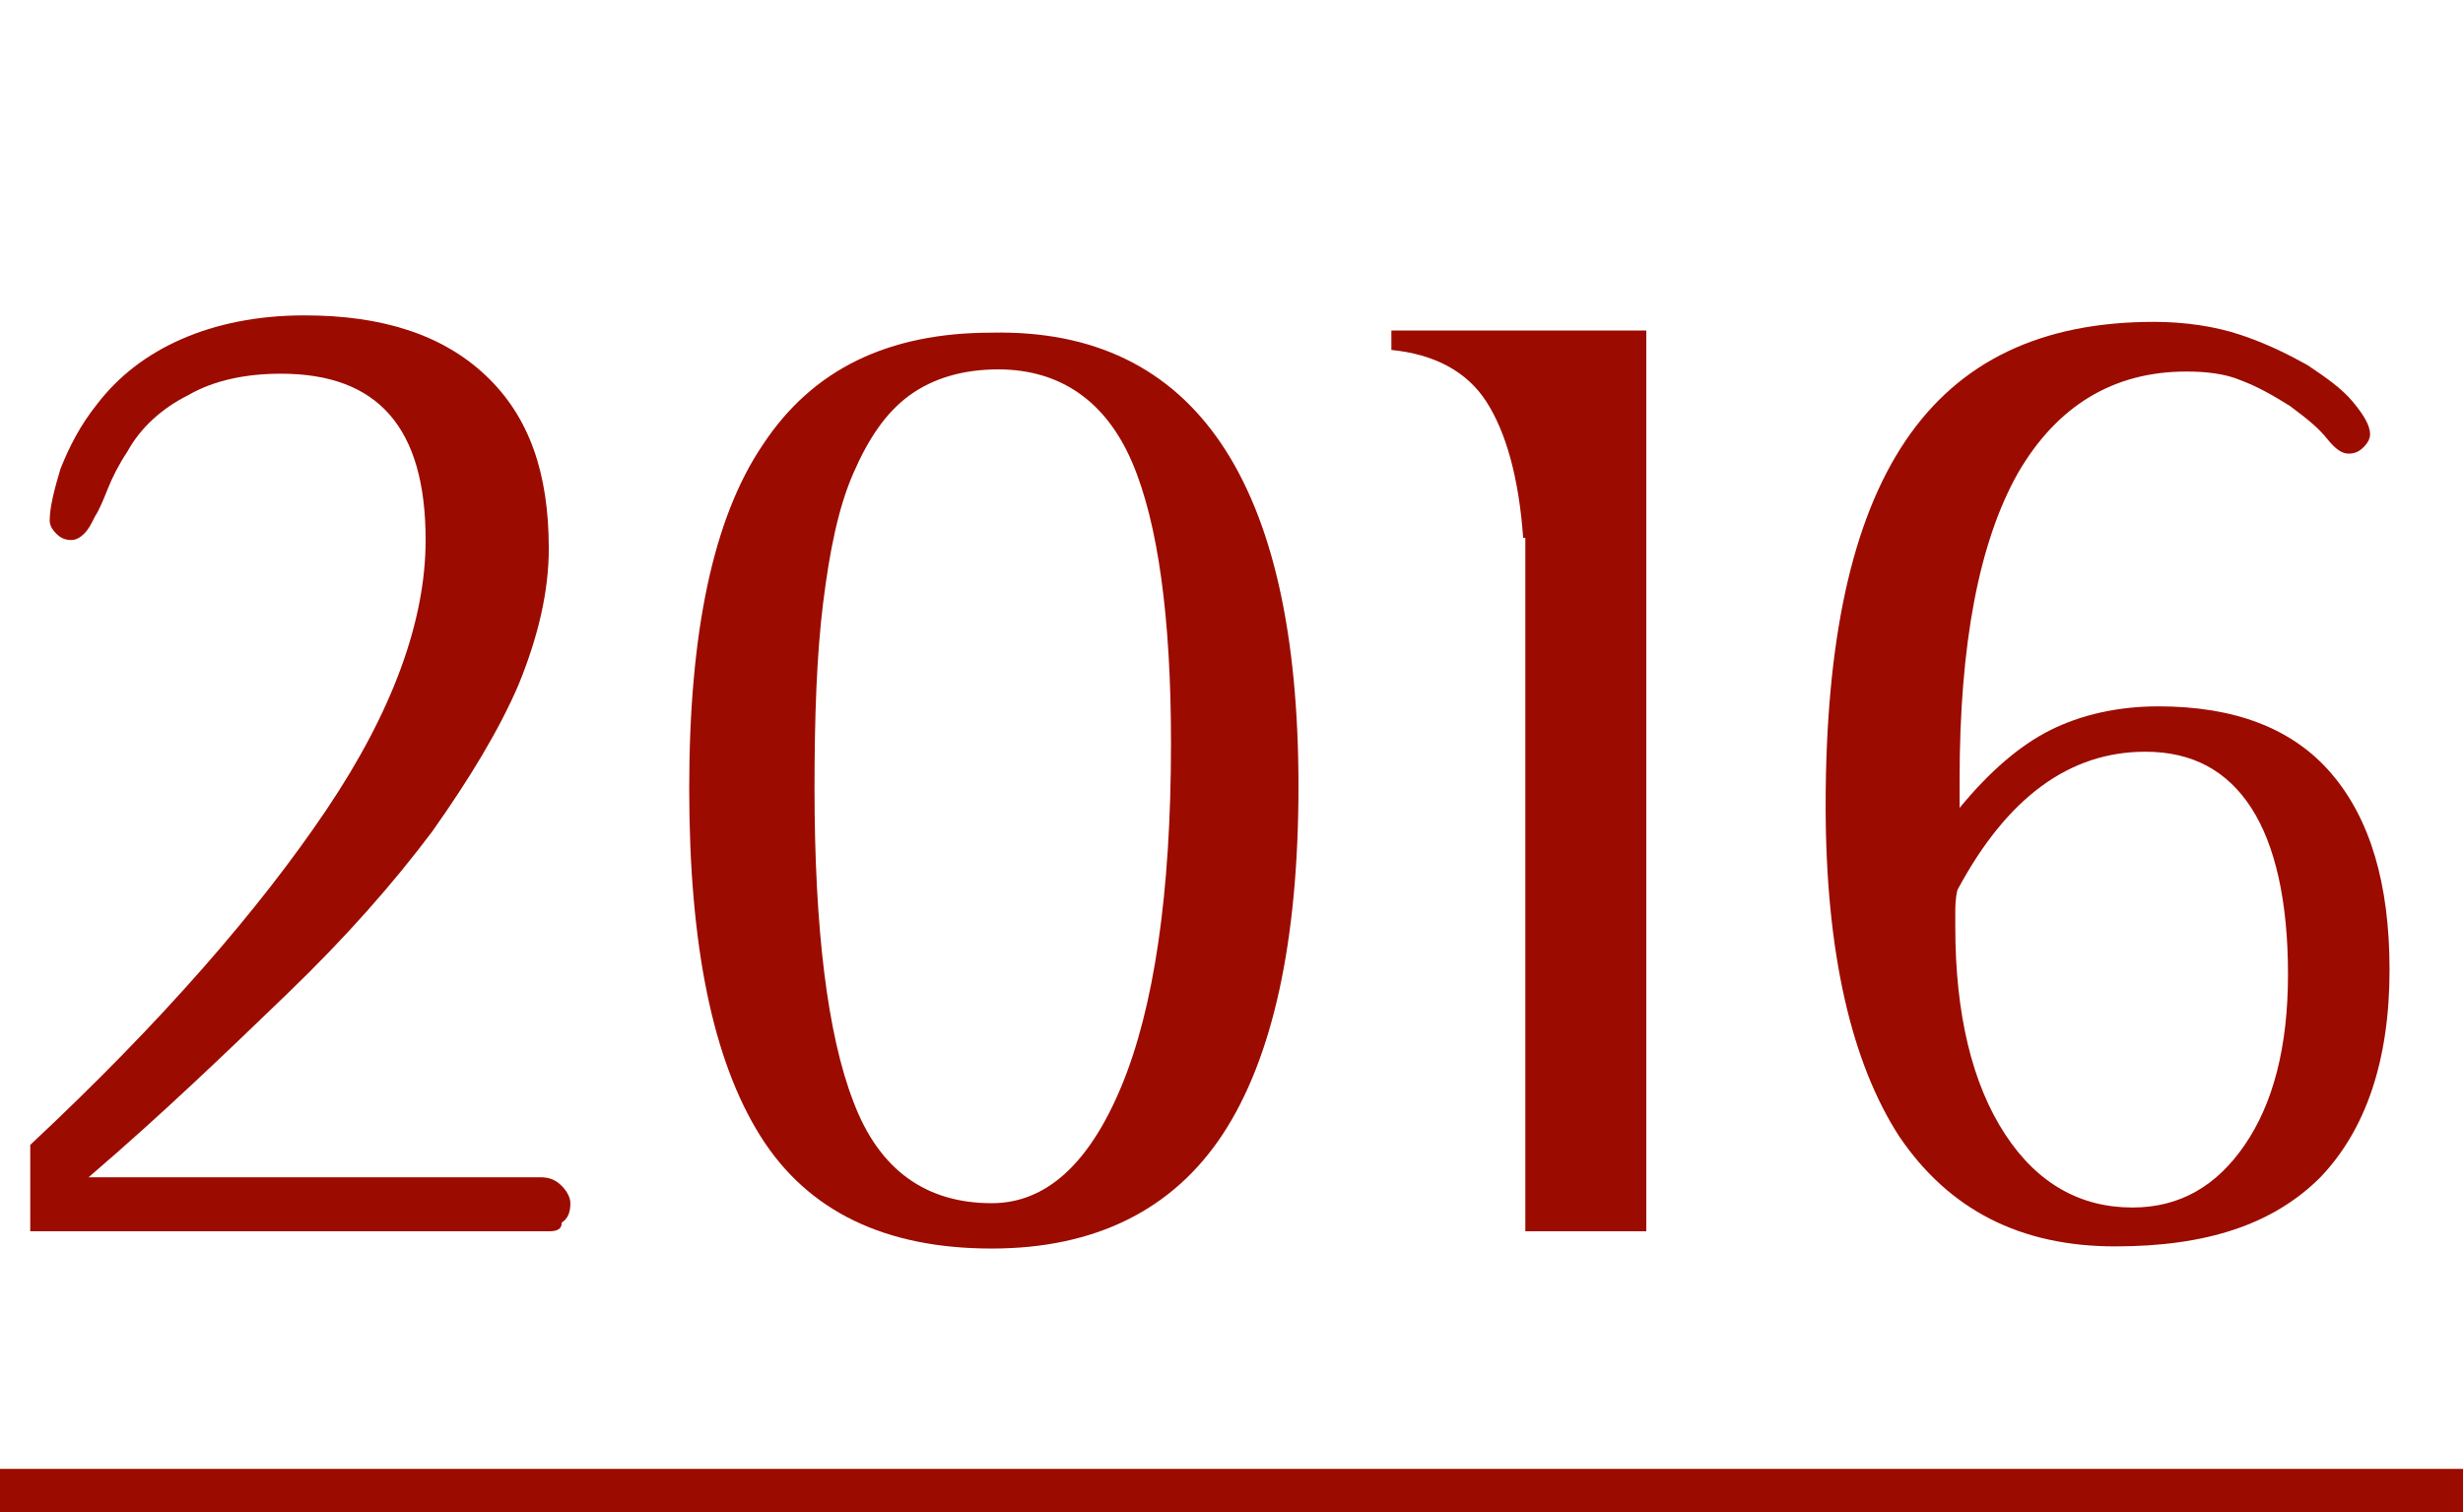
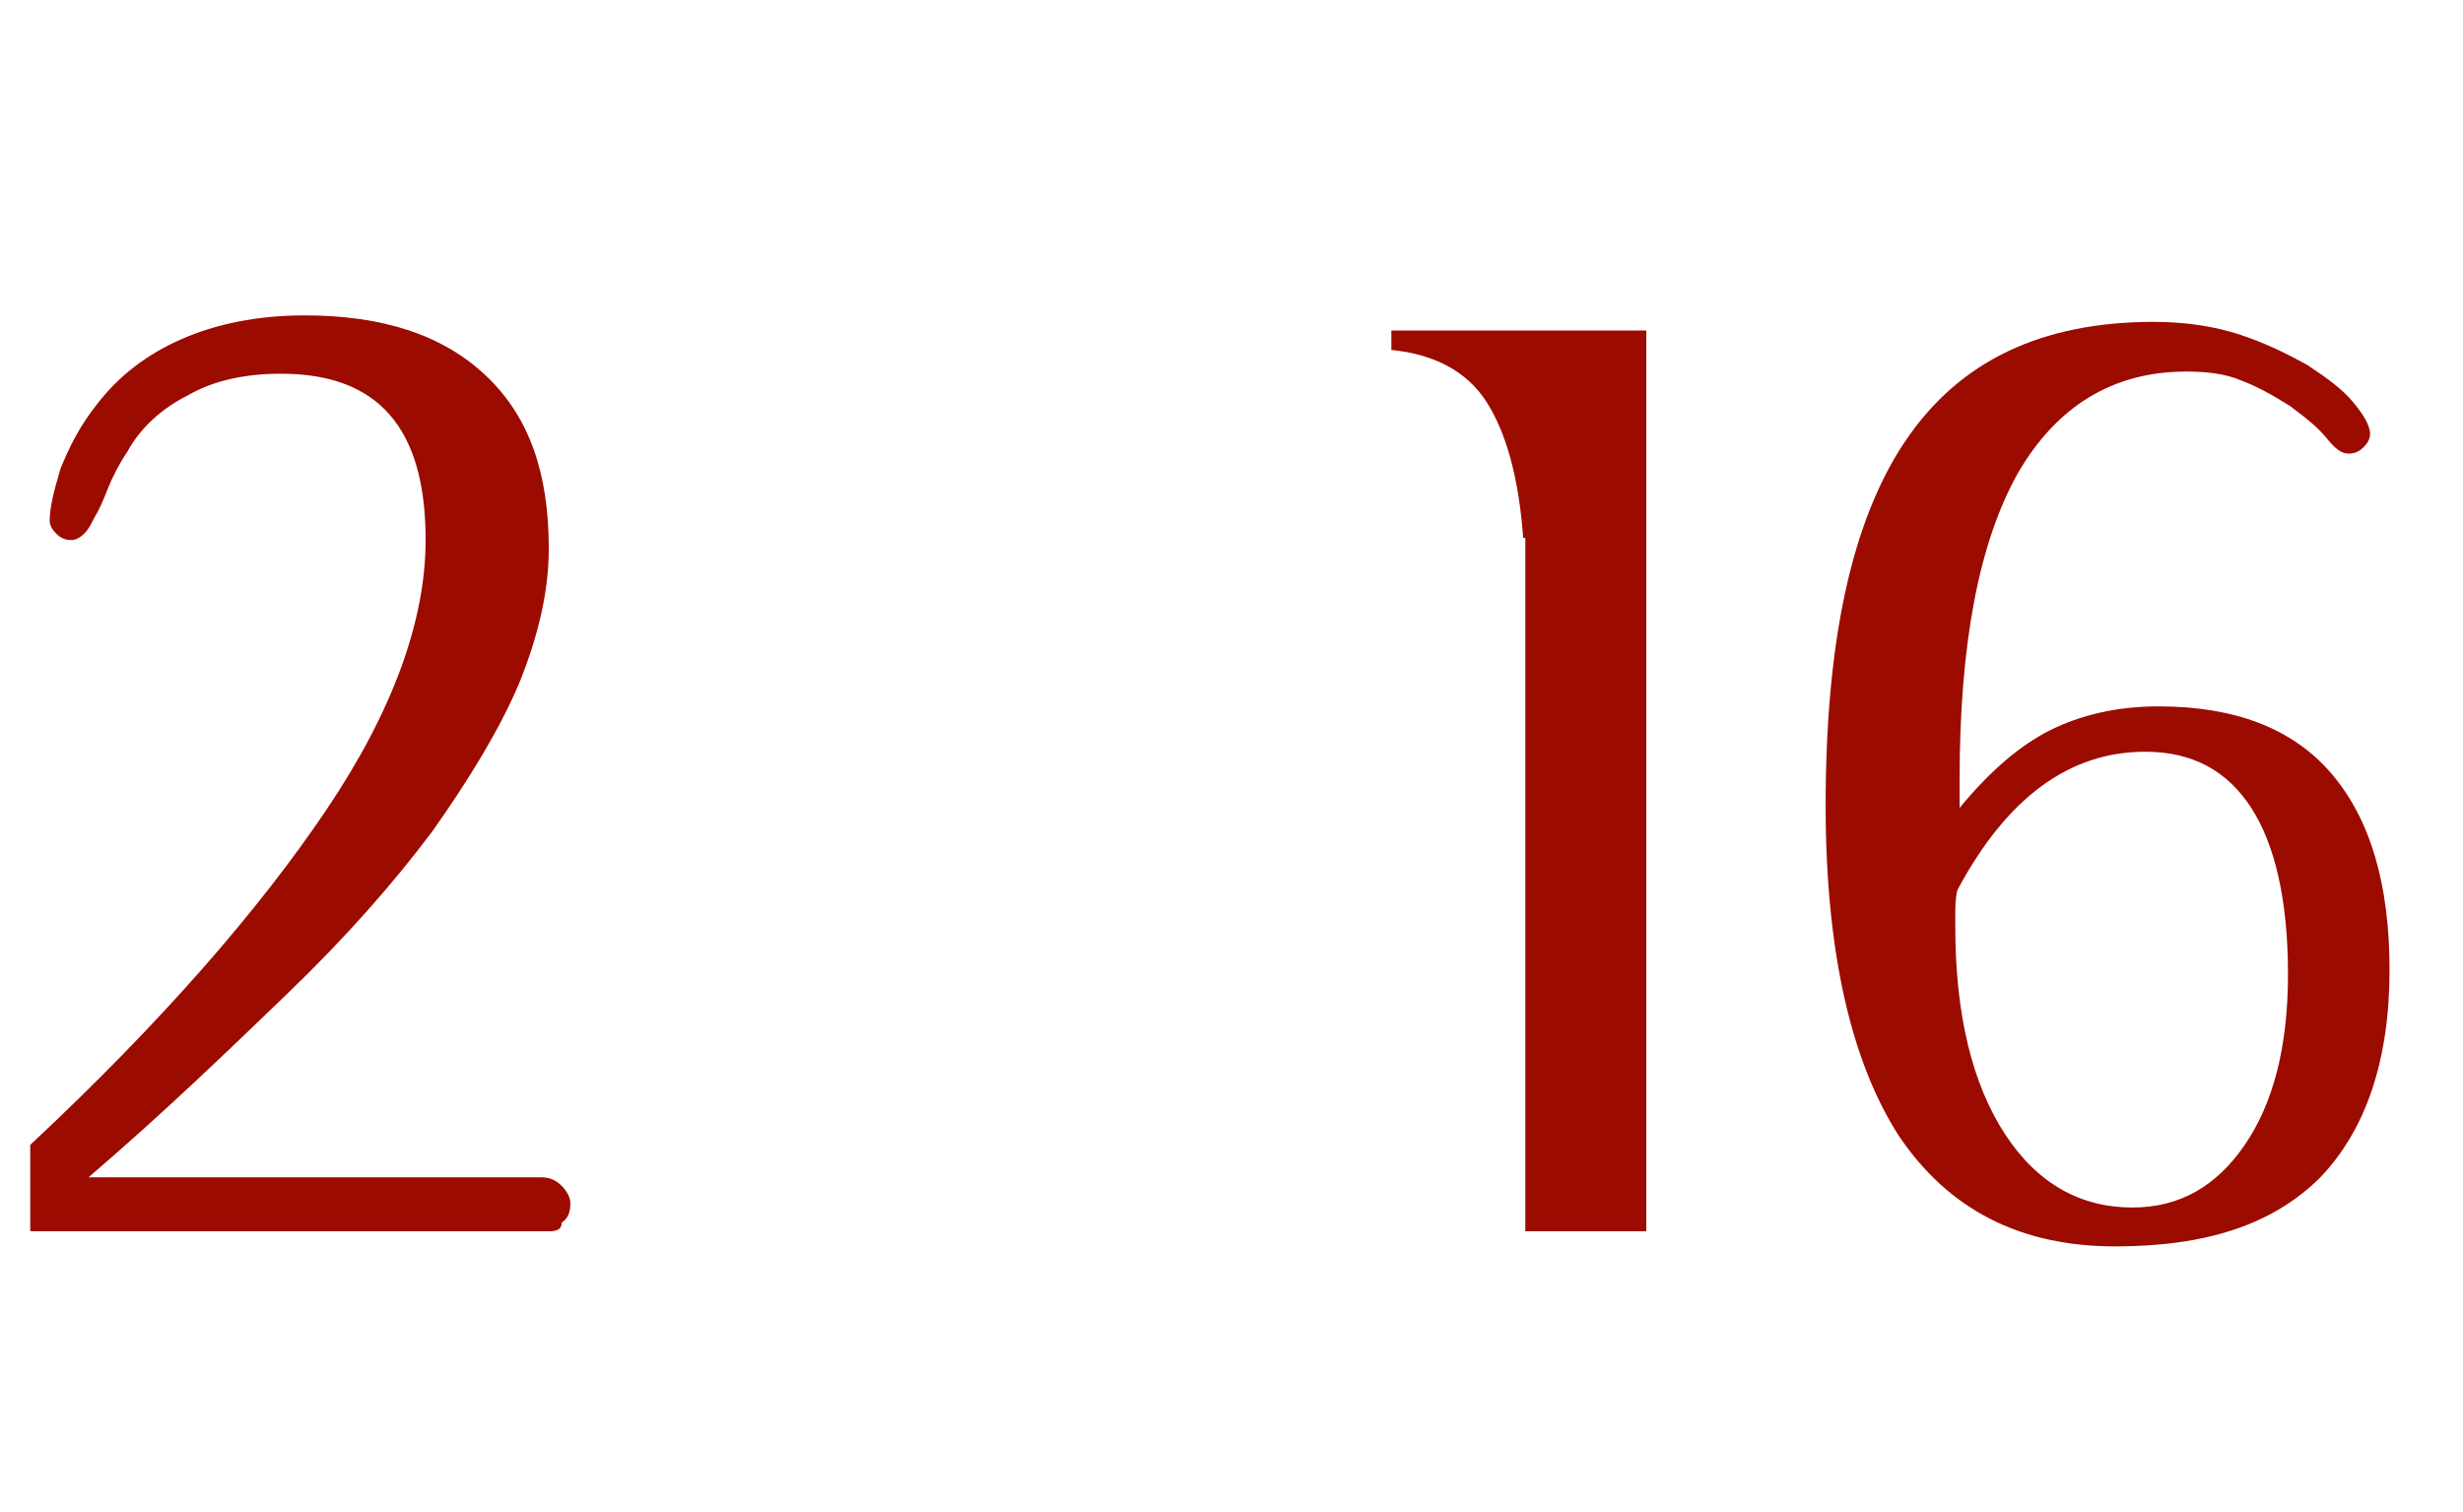
<svg xmlns="http://www.w3.org/2000/svg" xmlns:xlink="http://www.w3.org/1999/xlink" version="1.1" id="Ebene_1" x="0px" y="0px" viewBox="0 0 114 70" style="enable-background:new 0 0 114 70;" xml:space="preserve">
  <style type="text/css">
	.st0{clip-path:url(#SVGID_2_);}
	.st1{enable-background:new    ;}
	.st2{fill:#9C0B00;}
</style>
  <g>
    <defs>
      <rect id="SVGID_1_" width="114" height="70" />
    </defs>
    <clipPath id="SVGID_2_">
      <use xlink:href="#SVGID_1_" style="overflow:visible;" />
    </clipPath>
    <g id="_2016" class="st0">
      <g class="st1">
        <path class="st2" d="M1.4,53c6.1-5.7,10.6-10.9,13.7-15.5c3.1-4.6,4.6-8.8,4.6-12.5c0-5.2-2.2-7.7-6.7-7.7c-1.6,0-3.1,0.3-4.3,1     c-1.2,0.6-2.2,1.5-2.8,2.6c-0.4,0.6-0.7,1.2-0.9,1.7c-0.2,0.5-0.4,1-0.6,1.3c-0.2,0.4-0.3,0.6-0.5,0.8c-0.2,0.2-0.4,0.3-0.6,0.3     c-0.3,0-0.5-0.1-0.7-0.3c-0.2-0.2-0.3-0.4-0.3-0.6c0-0.6,0.2-1.4,0.5-2.4c0.4-1,0.9-2,1.7-3c1-1.3,2.3-2.3,3.9-3     c1.6-0.7,3.5-1.1,5.7-1.1c3.6,0,6.4,0.9,8.4,2.8c2,1.9,2.9,4.5,2.9,8c0,2-0.5,4.1-1.4,6.3c-0.9,2.1-2.3,4.4-4,6.8     c-1.8,2.4-4,4.9-6.7,7.5c-2.7,2.6-5.7,5.5-9.2,8.5h20.9c0.4,0,0.7,0.1,1,0.4c0.2,0.2,0.4,0.5,0.4,0.8c0,0.4-0.1,0.7-0.4,0.9     C26,56.9,25.8,57,25.4,57h-24V53z" />
-         <path class="st2" d="M60.1,36.4c0,7.2-1.2,12.6-3.5,16.1c-2.3,3.5-5.9,5.3-10.7,5.3c-4.9,0-8.5-1.7-10.7-5.2     c-2.2-3.5-3.3-8.8-3.3-16.1c0-7.2,1.1-12.5,3.4-15.9c2.3-3.5,5.8-5.2,10.6-5.2C55.3,15.2,60.1,22.3,60.1,36.4z M45.9,55.7     c2.5,0,4.5-1.8,6-5.4c1.5-3.6,2.3-8.9,2.3-15.9c0-5.8-0.6-10.2-1.8-13c-1.2-2.8-3.3-4.3-6.2-4.3c-1.6,0-3,0.4-4.1,1.2     c-1.1,0.8-1.9,2-2.6,3.6c-0.7,1.6-1.1,3.6-1.4,6c-0.3,2.4-0.4,5.3-0.4,8.6c0,6.5,0.6,11.4,1.8,14.5     C40.7,54.2,42.9,55.7,45.9,55.7z" />
        <path class="st2" d="M70.5,24.9c-0.2-2.8-0.8-4.9-1.7-6.3s-2.4-2.2-4.4-2.4v-0.9h11.8V57h-5.6V24.9z" />
        <path class="st2" d="M90.7,37.4c1.4-1.7,2.8-2.9,4.2-3.6c1.4-0.7,3.1-1.1,5-1.1c3.5,0,6.2,1,8,3.1c1.8,2.1,2.7,5.1,2.7,9.1     c0,4.2-1.1,7.4-3.2,9.6c-2.2,2.2-5.3,3.2-9.5,3.2c-4.4,0-7.7-1.7-10-5.1c-2.2-3.4-3.4-8.5-3.4-15.3c0-7.6,1.2-13.2,3.7-16.9     c2.5-3.7,6.3-5.5,11.5-5.5c1.4,0,2.8,0.2,4,0.6c1.2,0.4,2.2,0.9,3.1,1.4c0.9,0.6,1.6,1.1,2.1,1.7c0.5,0.6,0.8,1.1,0.8,1.5     c0,0.2-0.1,0.4-0.3,0.6s-0.4,0.3-0.7,0.3c-0.3,0-0.6-0.2-1-0.7c-0.4-0.5-0.9-0.9-1.7-1.5c-0.8-0.5-1.5-0.9-2.3-1.2     c-0.7-0.3-1.6-0.4-2.5-0.4c-3.4,0-6,1.6-7.8,4.7c-1.8,3.2-2.7,7.9-2.7,14.2V37.4z M90.6,41.2c-0.1,0.4-0.1,0.8-0.1,1.1     c0,0.3,0,0.5,0,0.6c0,4.1,0.8,7.3,2.3,9.6c1.5,2.3,3.5,3.4,5.9,3.4c2.2,0,3.9-1,5.2-2.9c1.3-1.9,2-4.5,2-7.9s-0.6-6-1.7-7.7     c-1.1-1.7-2.7-2.6-4.9-2.6C95.8,34.8,92.9,36.9,90.6,41.2z" />
      </g>
-       <rect id="Rechteck_1" y="68" class="st2" width="114" height="2" />
    </g>
  </g>
</svg>